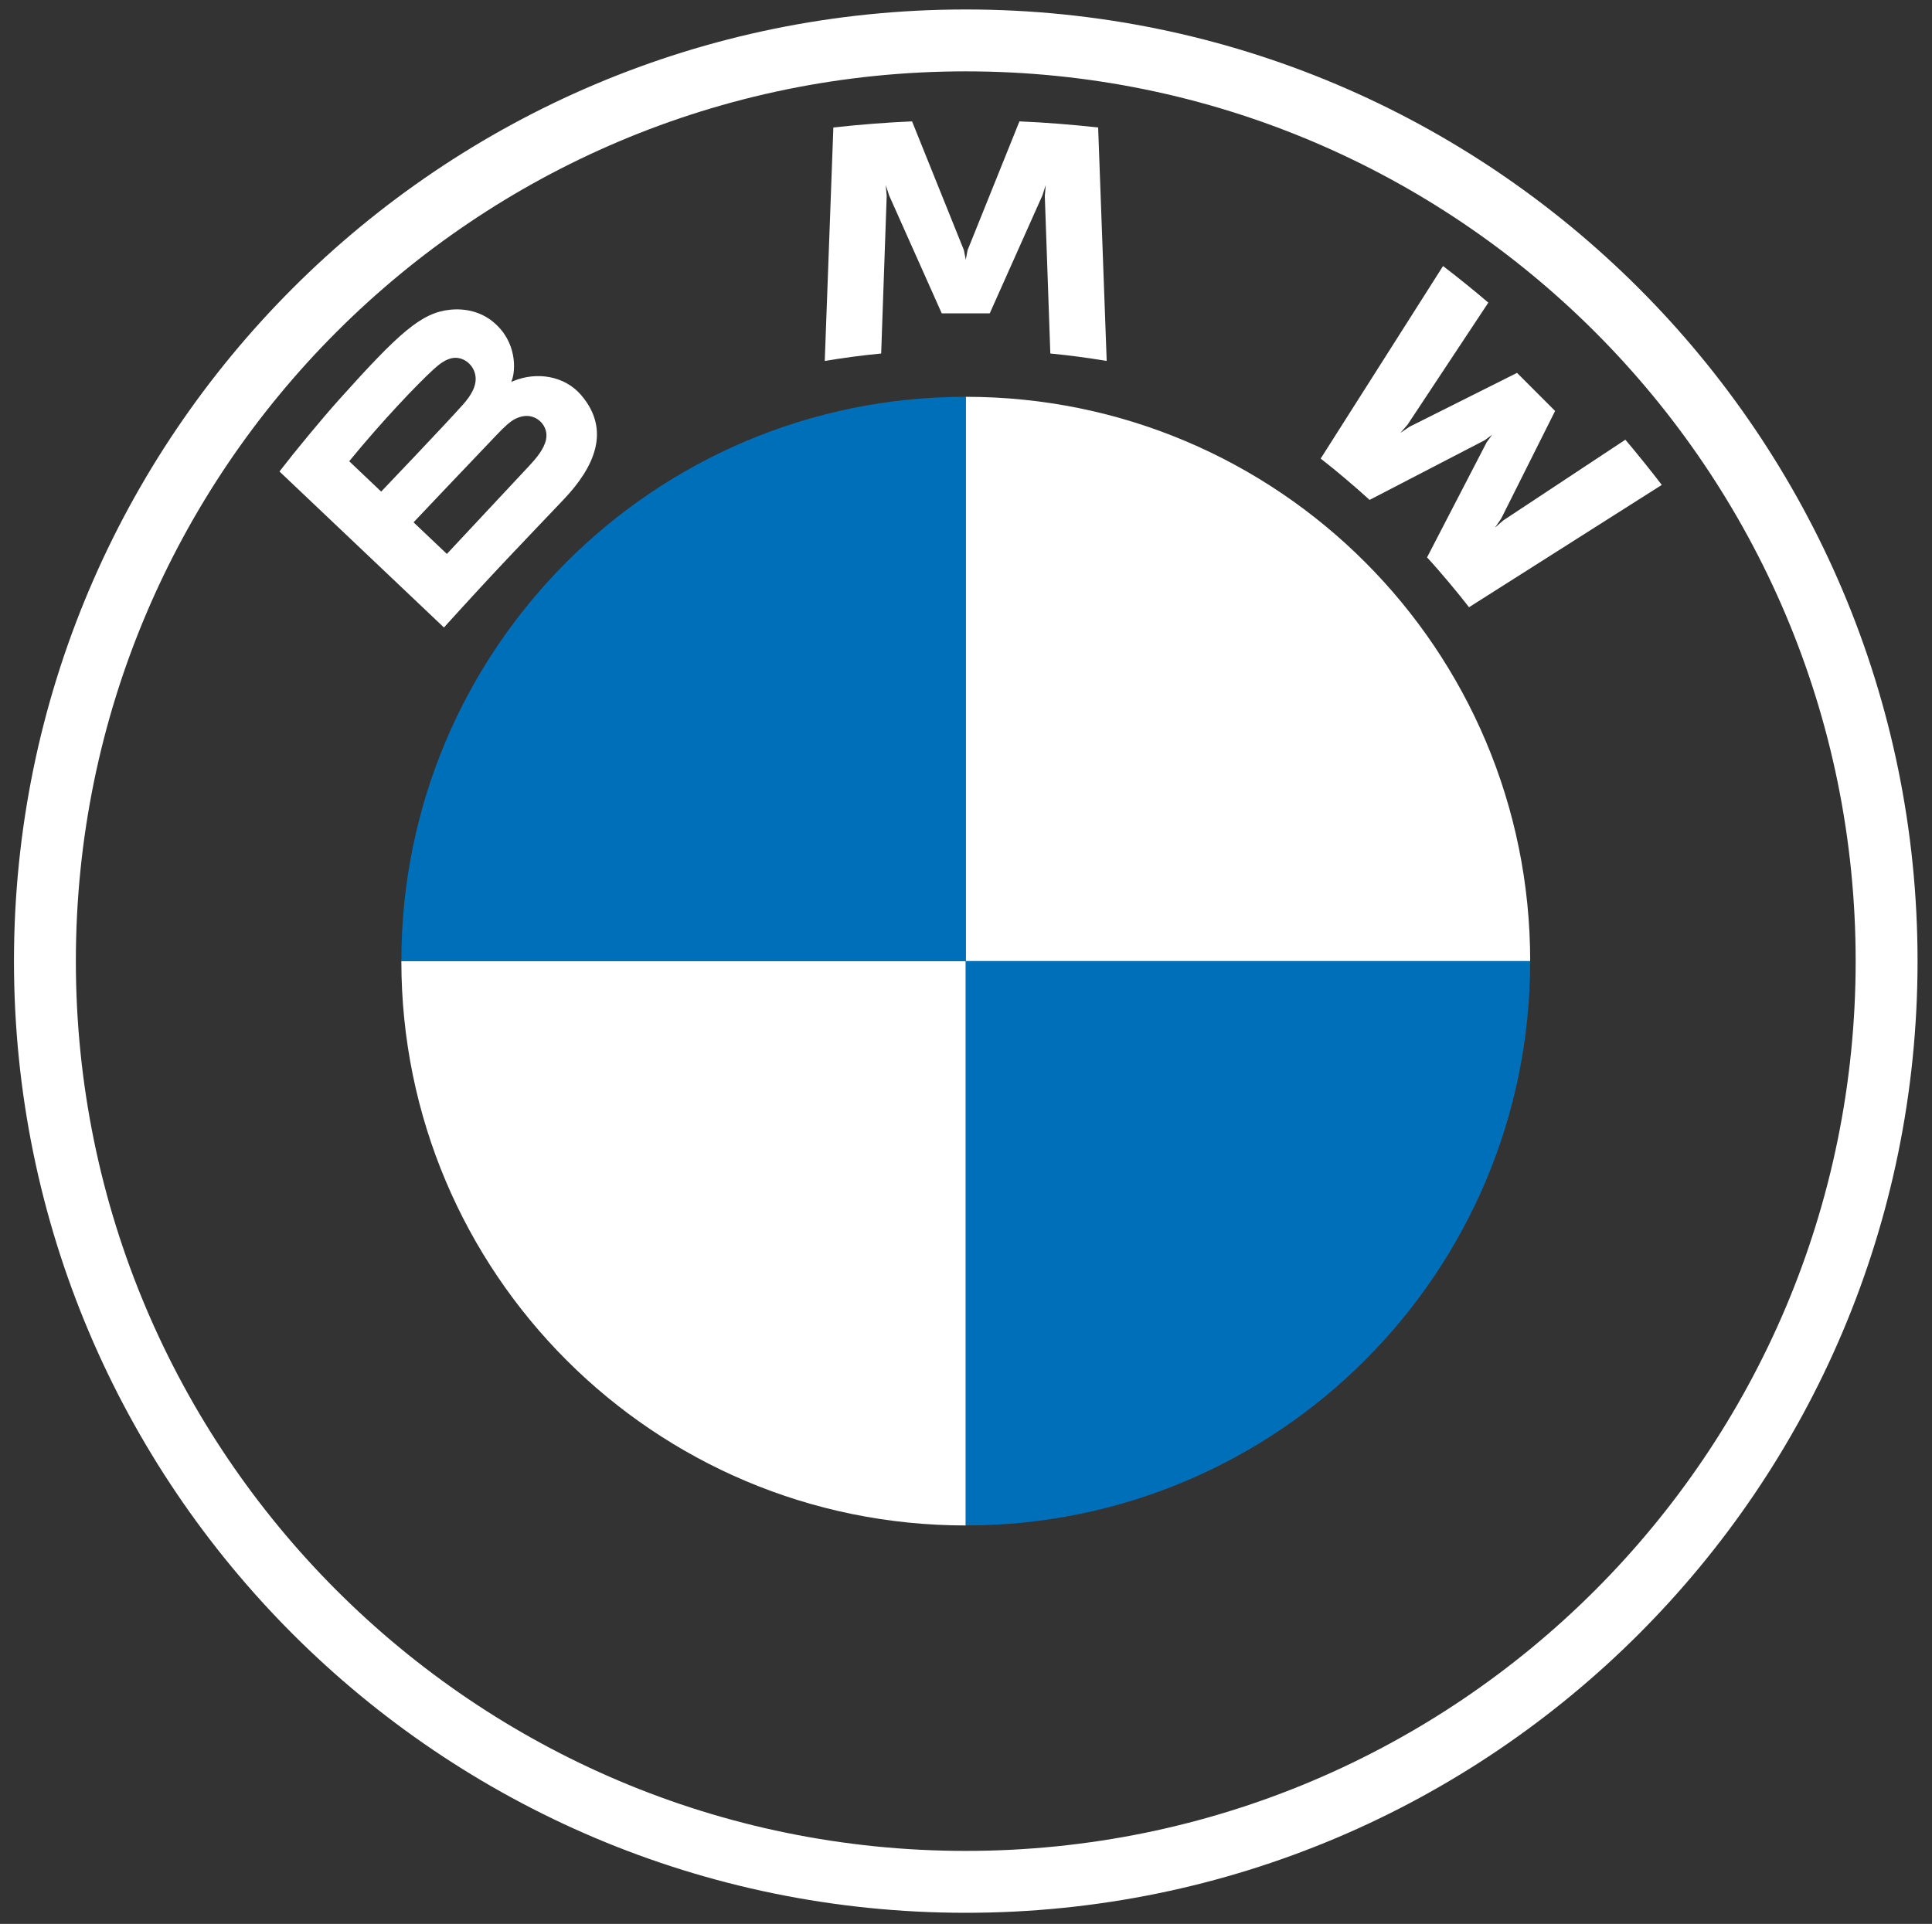
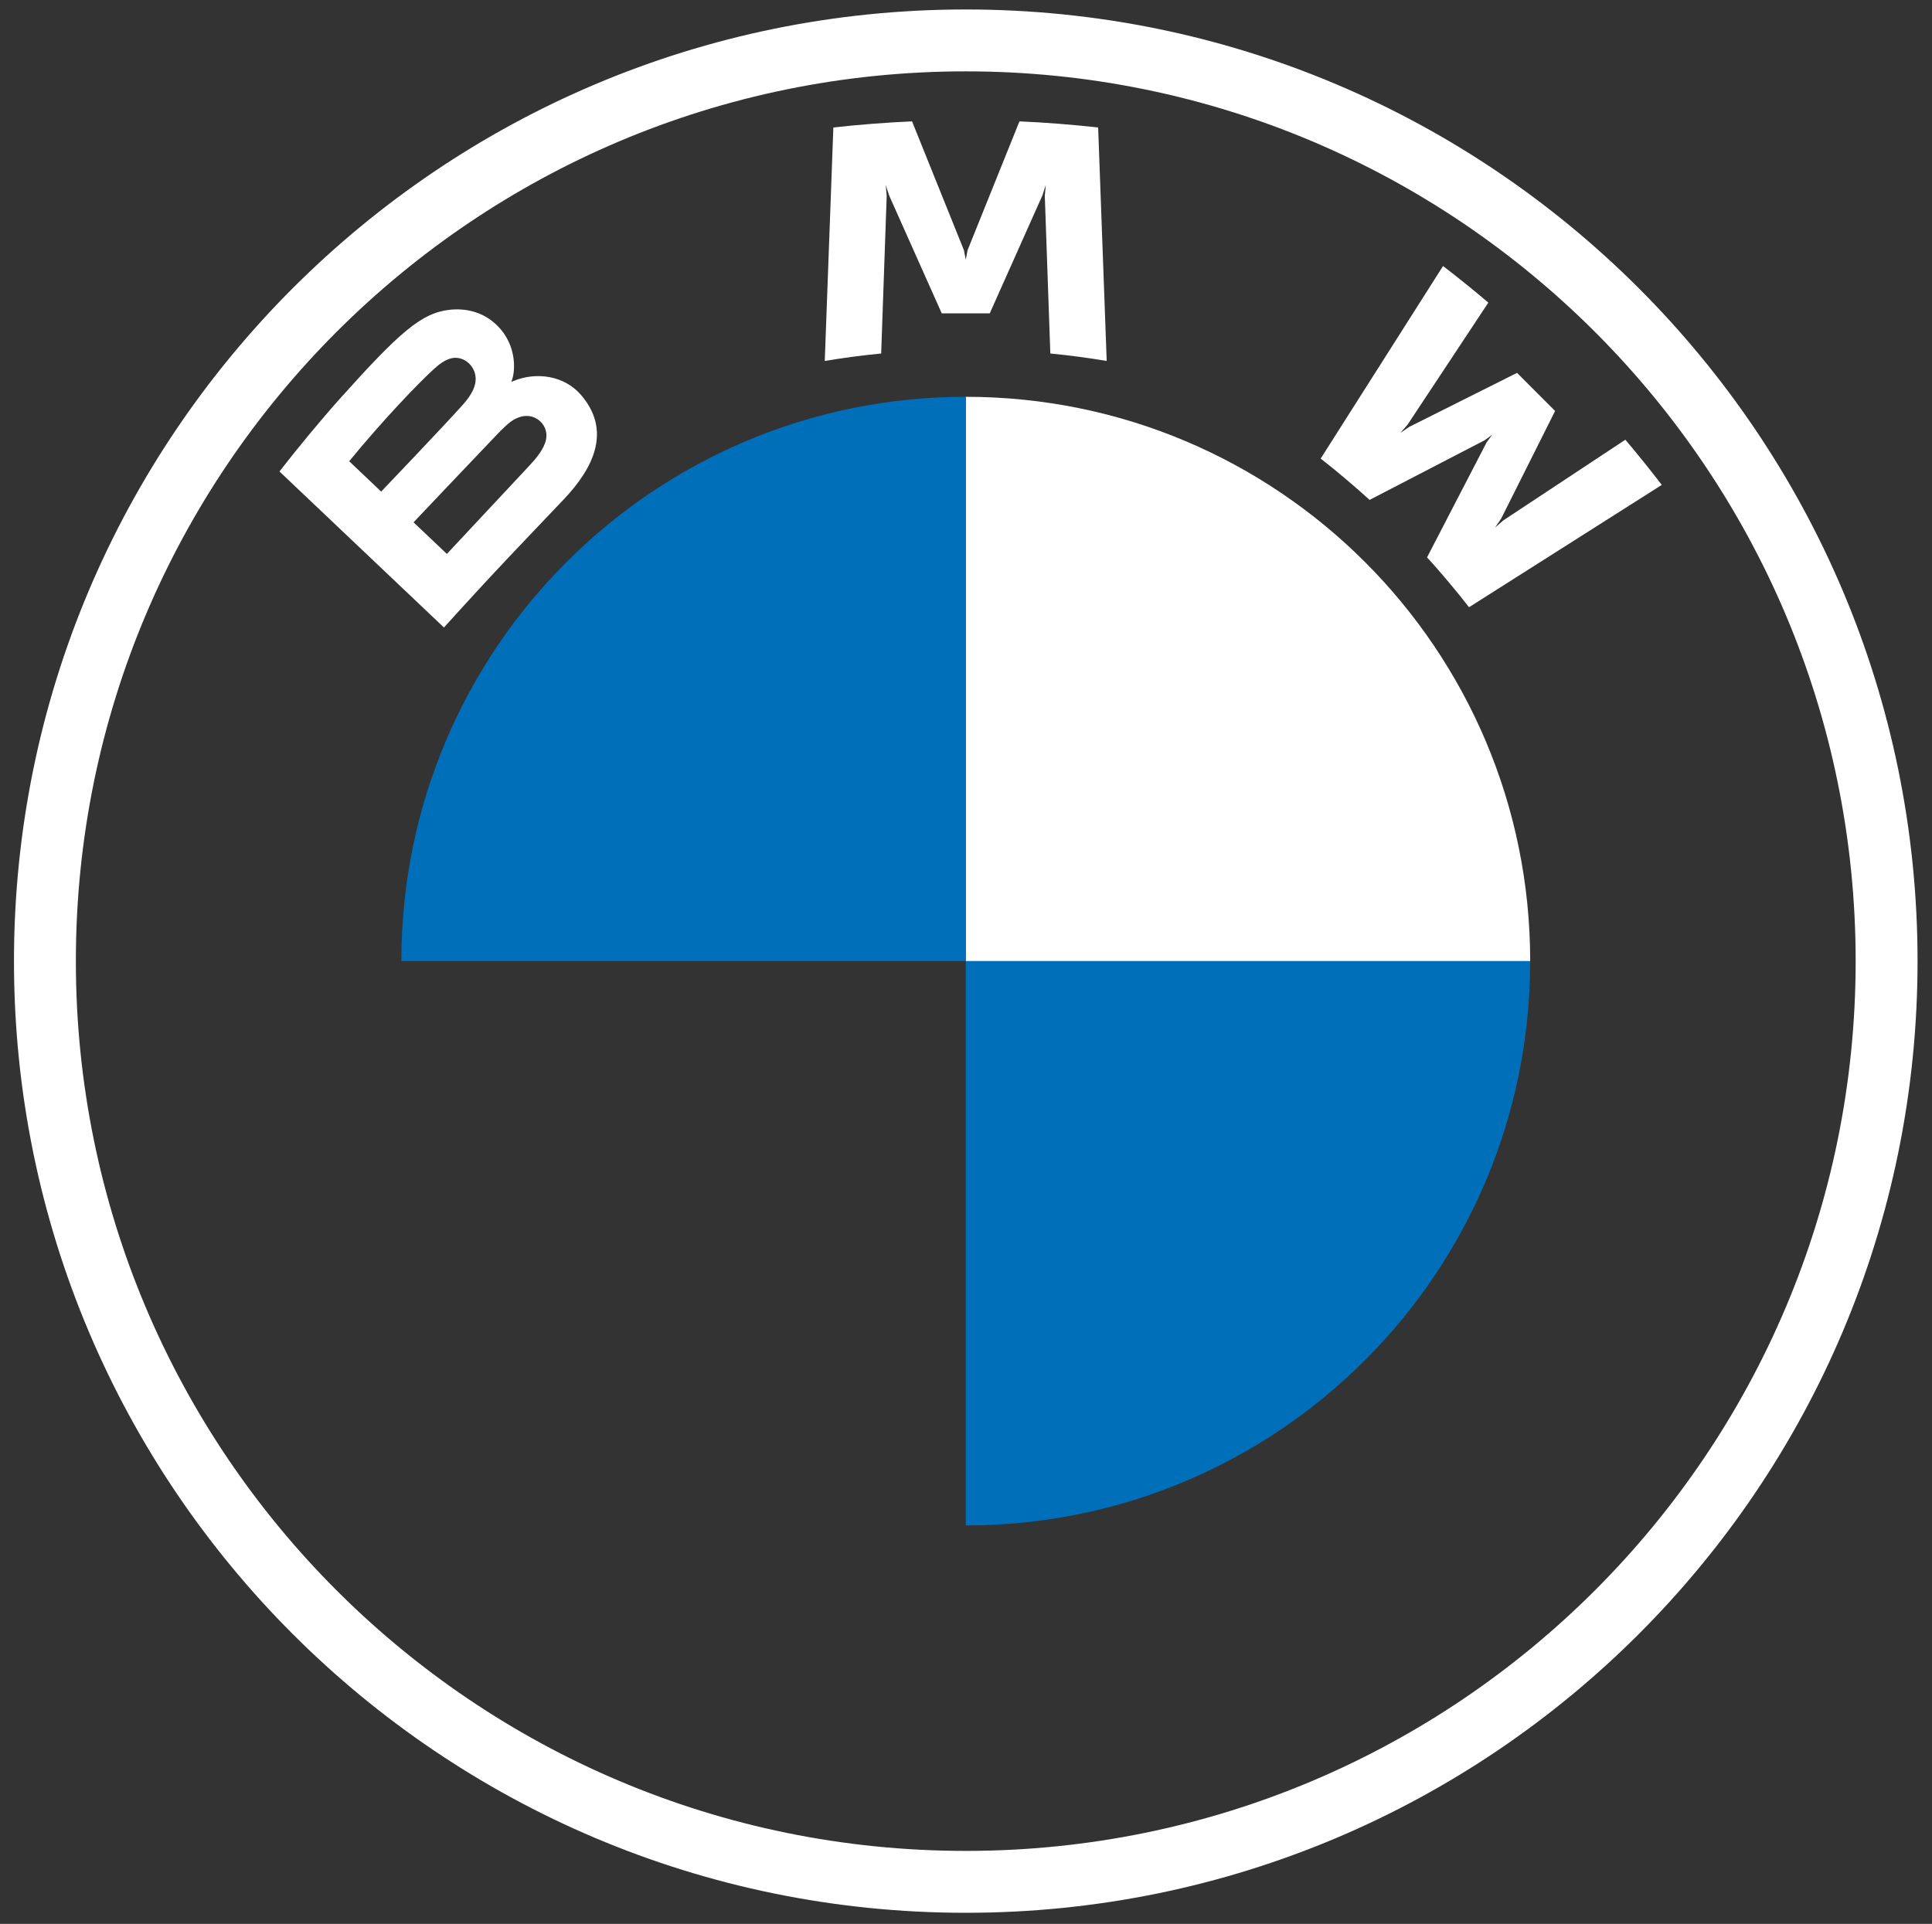
<svg xmlns="http://www.w3.org/2000/svg" id="Layer_1" version="1.1" viewBox="0 0 372.14 370.632" width="100%" height="100%" preserveAspectRatio="none">
  <rect x="0" y="0" width="372.14" height="370.632" fill="#333333" stroke="none" />
  <path d="M186.024,1.824C84.767,1.824,2.691,83.908,2.691,185.158s82.076,183.334,183.333,183.334,183.333-82.083,183.333-183.334S287.274,1.824,186.024,1.824M357.435,185.158c0,94.672-76.739,171.411-171.411,171.411S14.613,279.829,14.613,185.158,91.353,13.747,186.024,13.747s171.411,76.747,171.411,171.41" fill="#fff" data-color-group="0" />
  <path d="M274.876,107.379c2.484,2.676,6.076,6.993,8.086,9.602l37.128-23.564c-1.855-2.432-4.805-6.113-7.015-8.707l-23.513,15.544-1.597,1.39,1.197-1.752,10.378-20.719-7.332-7.34-20.726,10.385-1.752,1.19,1.397-1.604,15.552-23.505c-2.735-2.328-5.366-4.465-8.722-7.052l-23.572,37.099c2.986,2.299,6.918,5.669,9.424,7.96l22.19-11.509,1.419-1.042-1.042,1.419-11.501,22.204Z" fill="#fff" data-color-group="0" />
  <path d="M190.643,60.371l10.141-22.722.65-2.01-.185,2.106,1.064,30.357c3.555.34,7.236.828,10.858,1.434l-1.648-44.978c-5.071-.554-10.119-.961-15.16-1.175l-9.986,24.806-.355,1.84-.355-1.84-9.986-24.806c-5.048.214-10.089.621-15.16,1.175l-1.656,44.978c3.629-.606,7.303-1.094,10.866-1.434l1.064-30.357-.185-2.106.65,2.01,10.141,22.722h9.239Z" fill="#fff" data-color-group="0" />
  <path d="M108.59,96.204c5.862-6.172,9.188-13.312,3.319-20.127-3.193-3.703-8.545-4.509-12.994-2.683l-.436.177.14-.384c.658-1.759,1.072-7.362-3.703-11.235-2.328-1.885-5.241-2.58-8.205-2.284-5.507.562-9.749,4.324-21.288,17.193-3.474,3.873-8.537,10.001-11.59,13.97l31.68,30.054c10.526-11.634,14.805-15.958,23.076-24.68M67.264,88.857c6.379-7.798,13.157-14.879,16.232-17.688.976-.887,2.033-1.759,3.311-2.114,2.084-.577,4.228.902,4.716,3.038.488,2.144-.865,4.184-2.358,5.862-3.378,3.807-15.744,16.749-15.744,16.749l-6.157-5.847M79.659,100.624s12.056-12.735,15.981-16.816c1.56-1.619,2.565-2.595,3.644-3.127,1.39-.687,2.905-.82,4.265.089,1.338.887,1.959,2.439,1.619,3.962-.407,1.818-1.885,3.555-3.119,4.886-1.656,1.781-15.951,17.075-15.973,17.097l-6.416-6.091Z" fill="#fff" data-color-group="0" />
  <path d="M294.743,185.159h-108.715v-108.715c60.086,0,108.715,48.629,108.715,108.715" fill="#fff" data-color-group="0" />
-   <path d="M186.024,185.159v108.715c-60.086,0-108.715-48.629-108.715-108.715h108.715Z" fill="#fff" data-color-group="0" />
  <path d="M186.024,76.44v108.715h-108.715c0-60.086,48.629-108.715,108.715-108.715" fill="#006fb9" data-color-group="1" />
  <path d="M294.743,185.159c0,60.086-48.629,108.715-108.715,108.715v-108.715h108.715Z" fill="#006fb9" data-color-group="1" />
</svg>